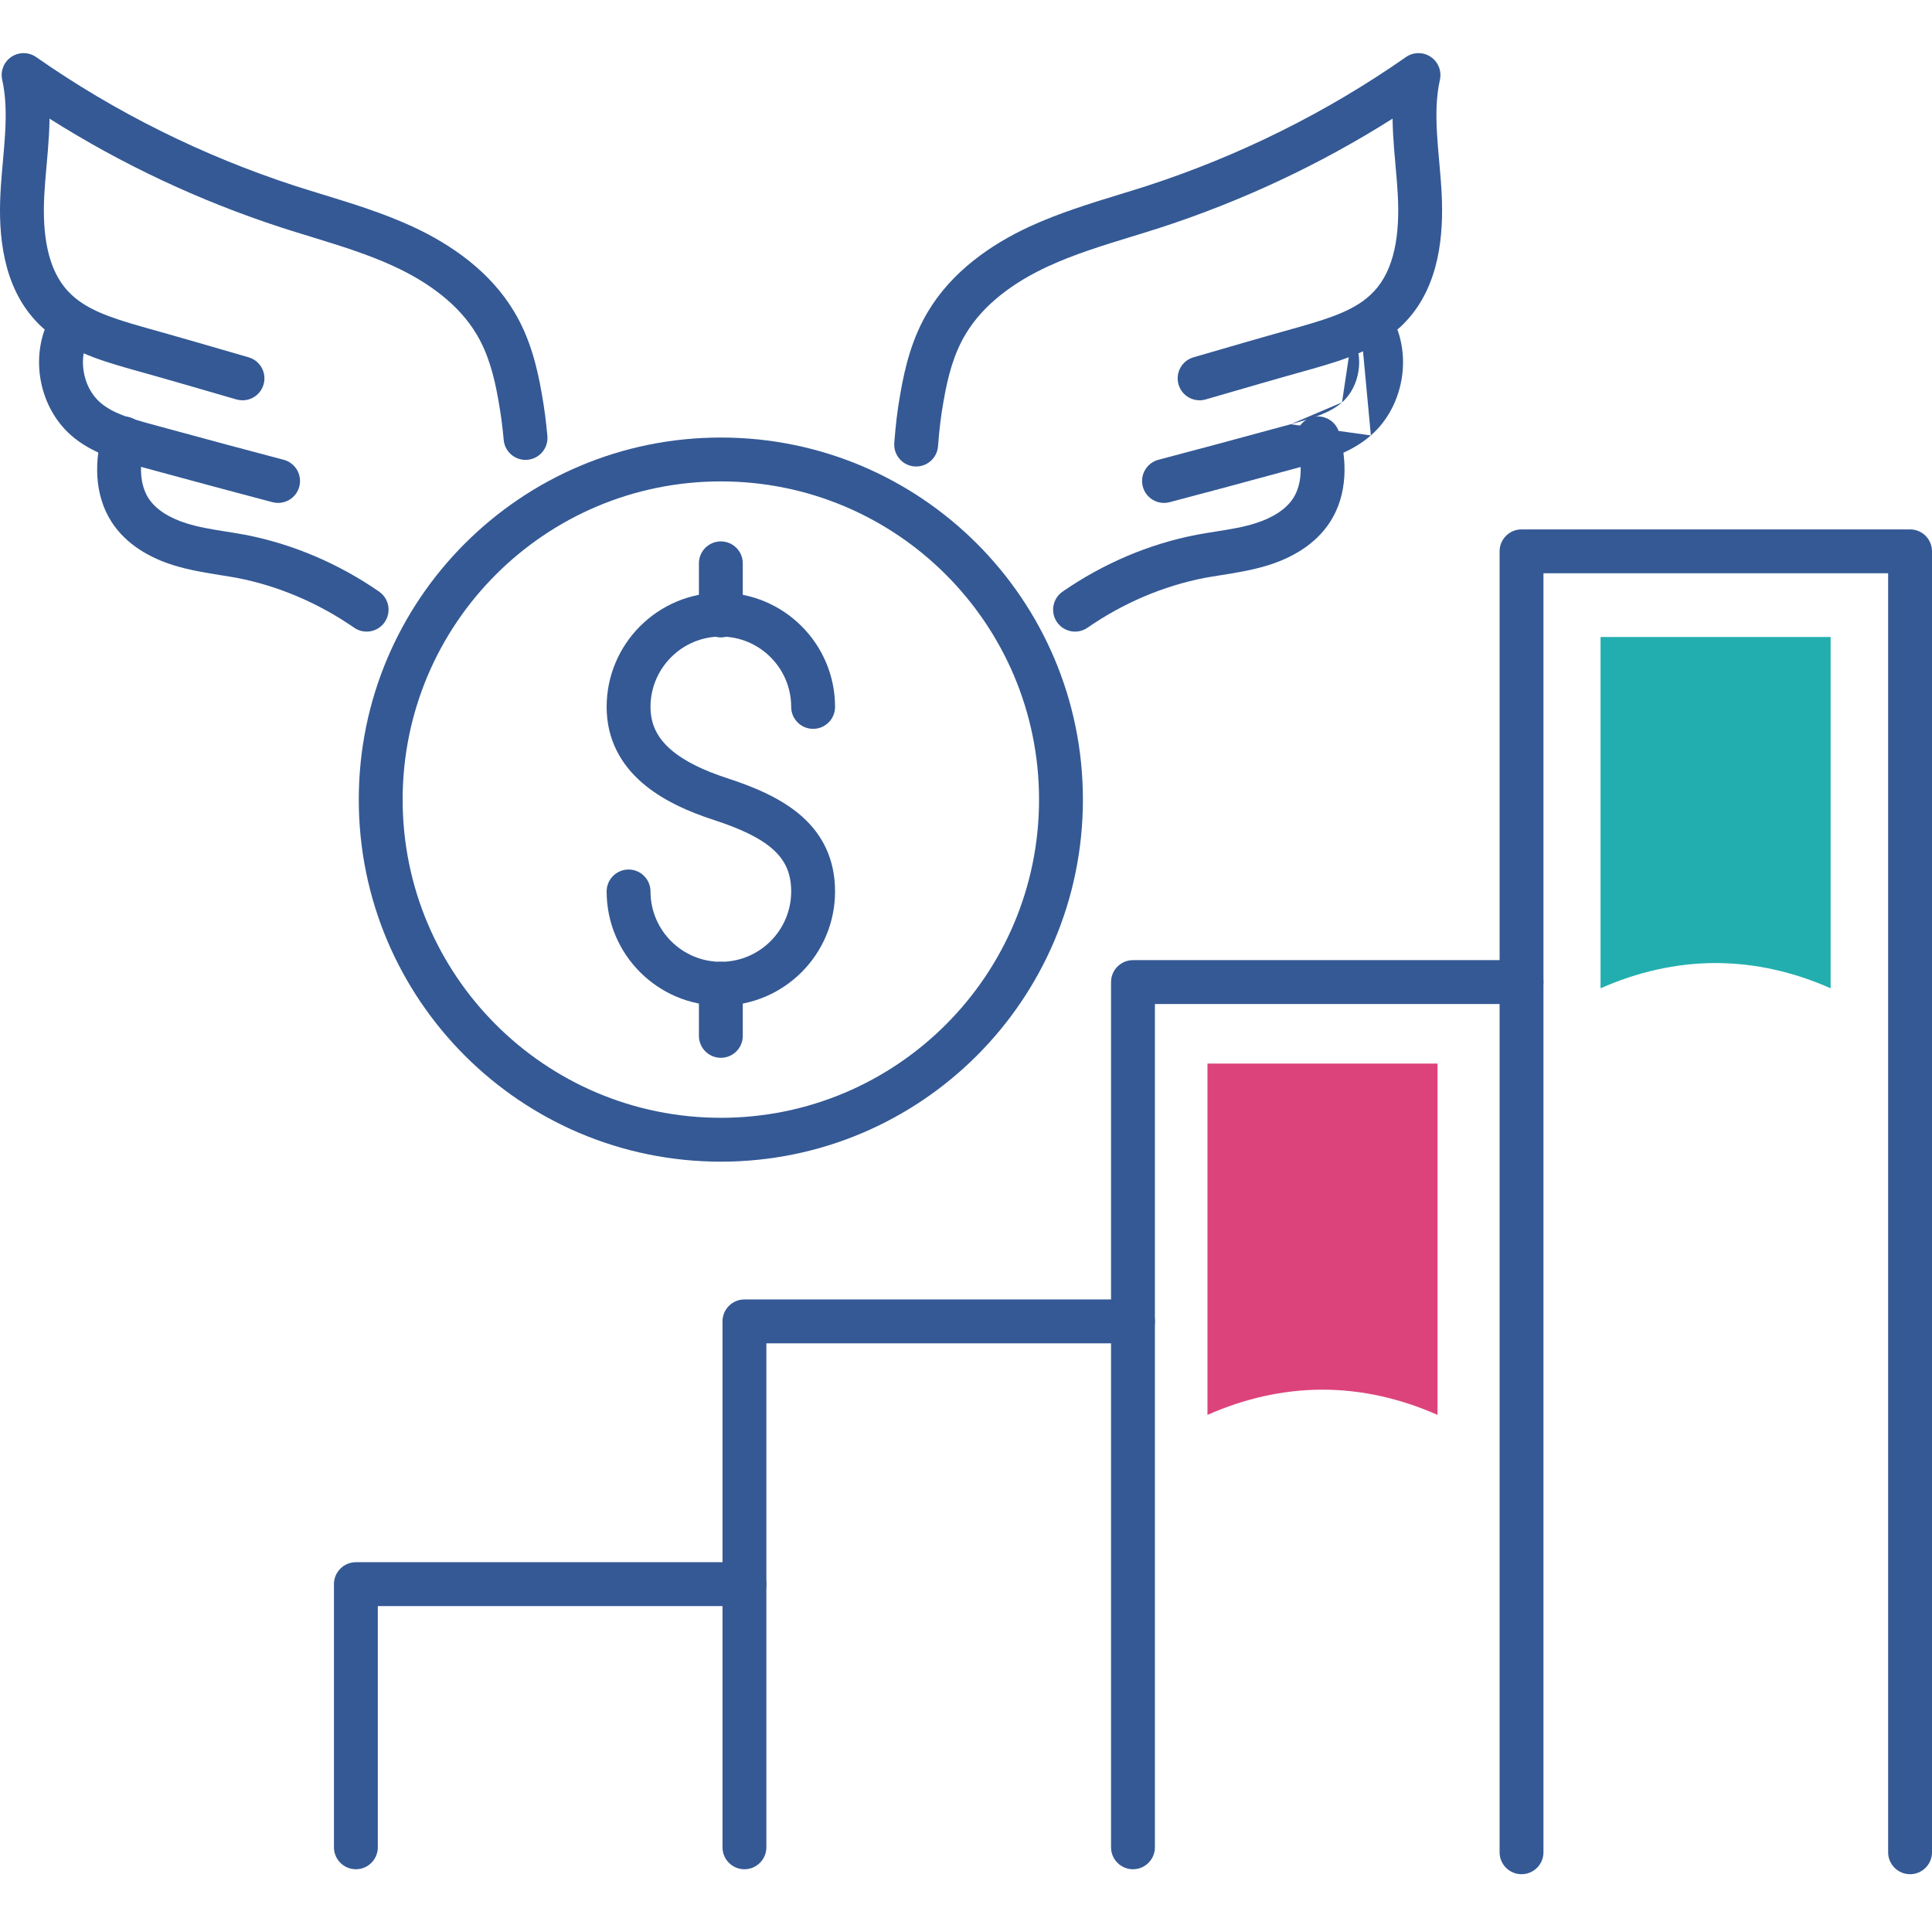
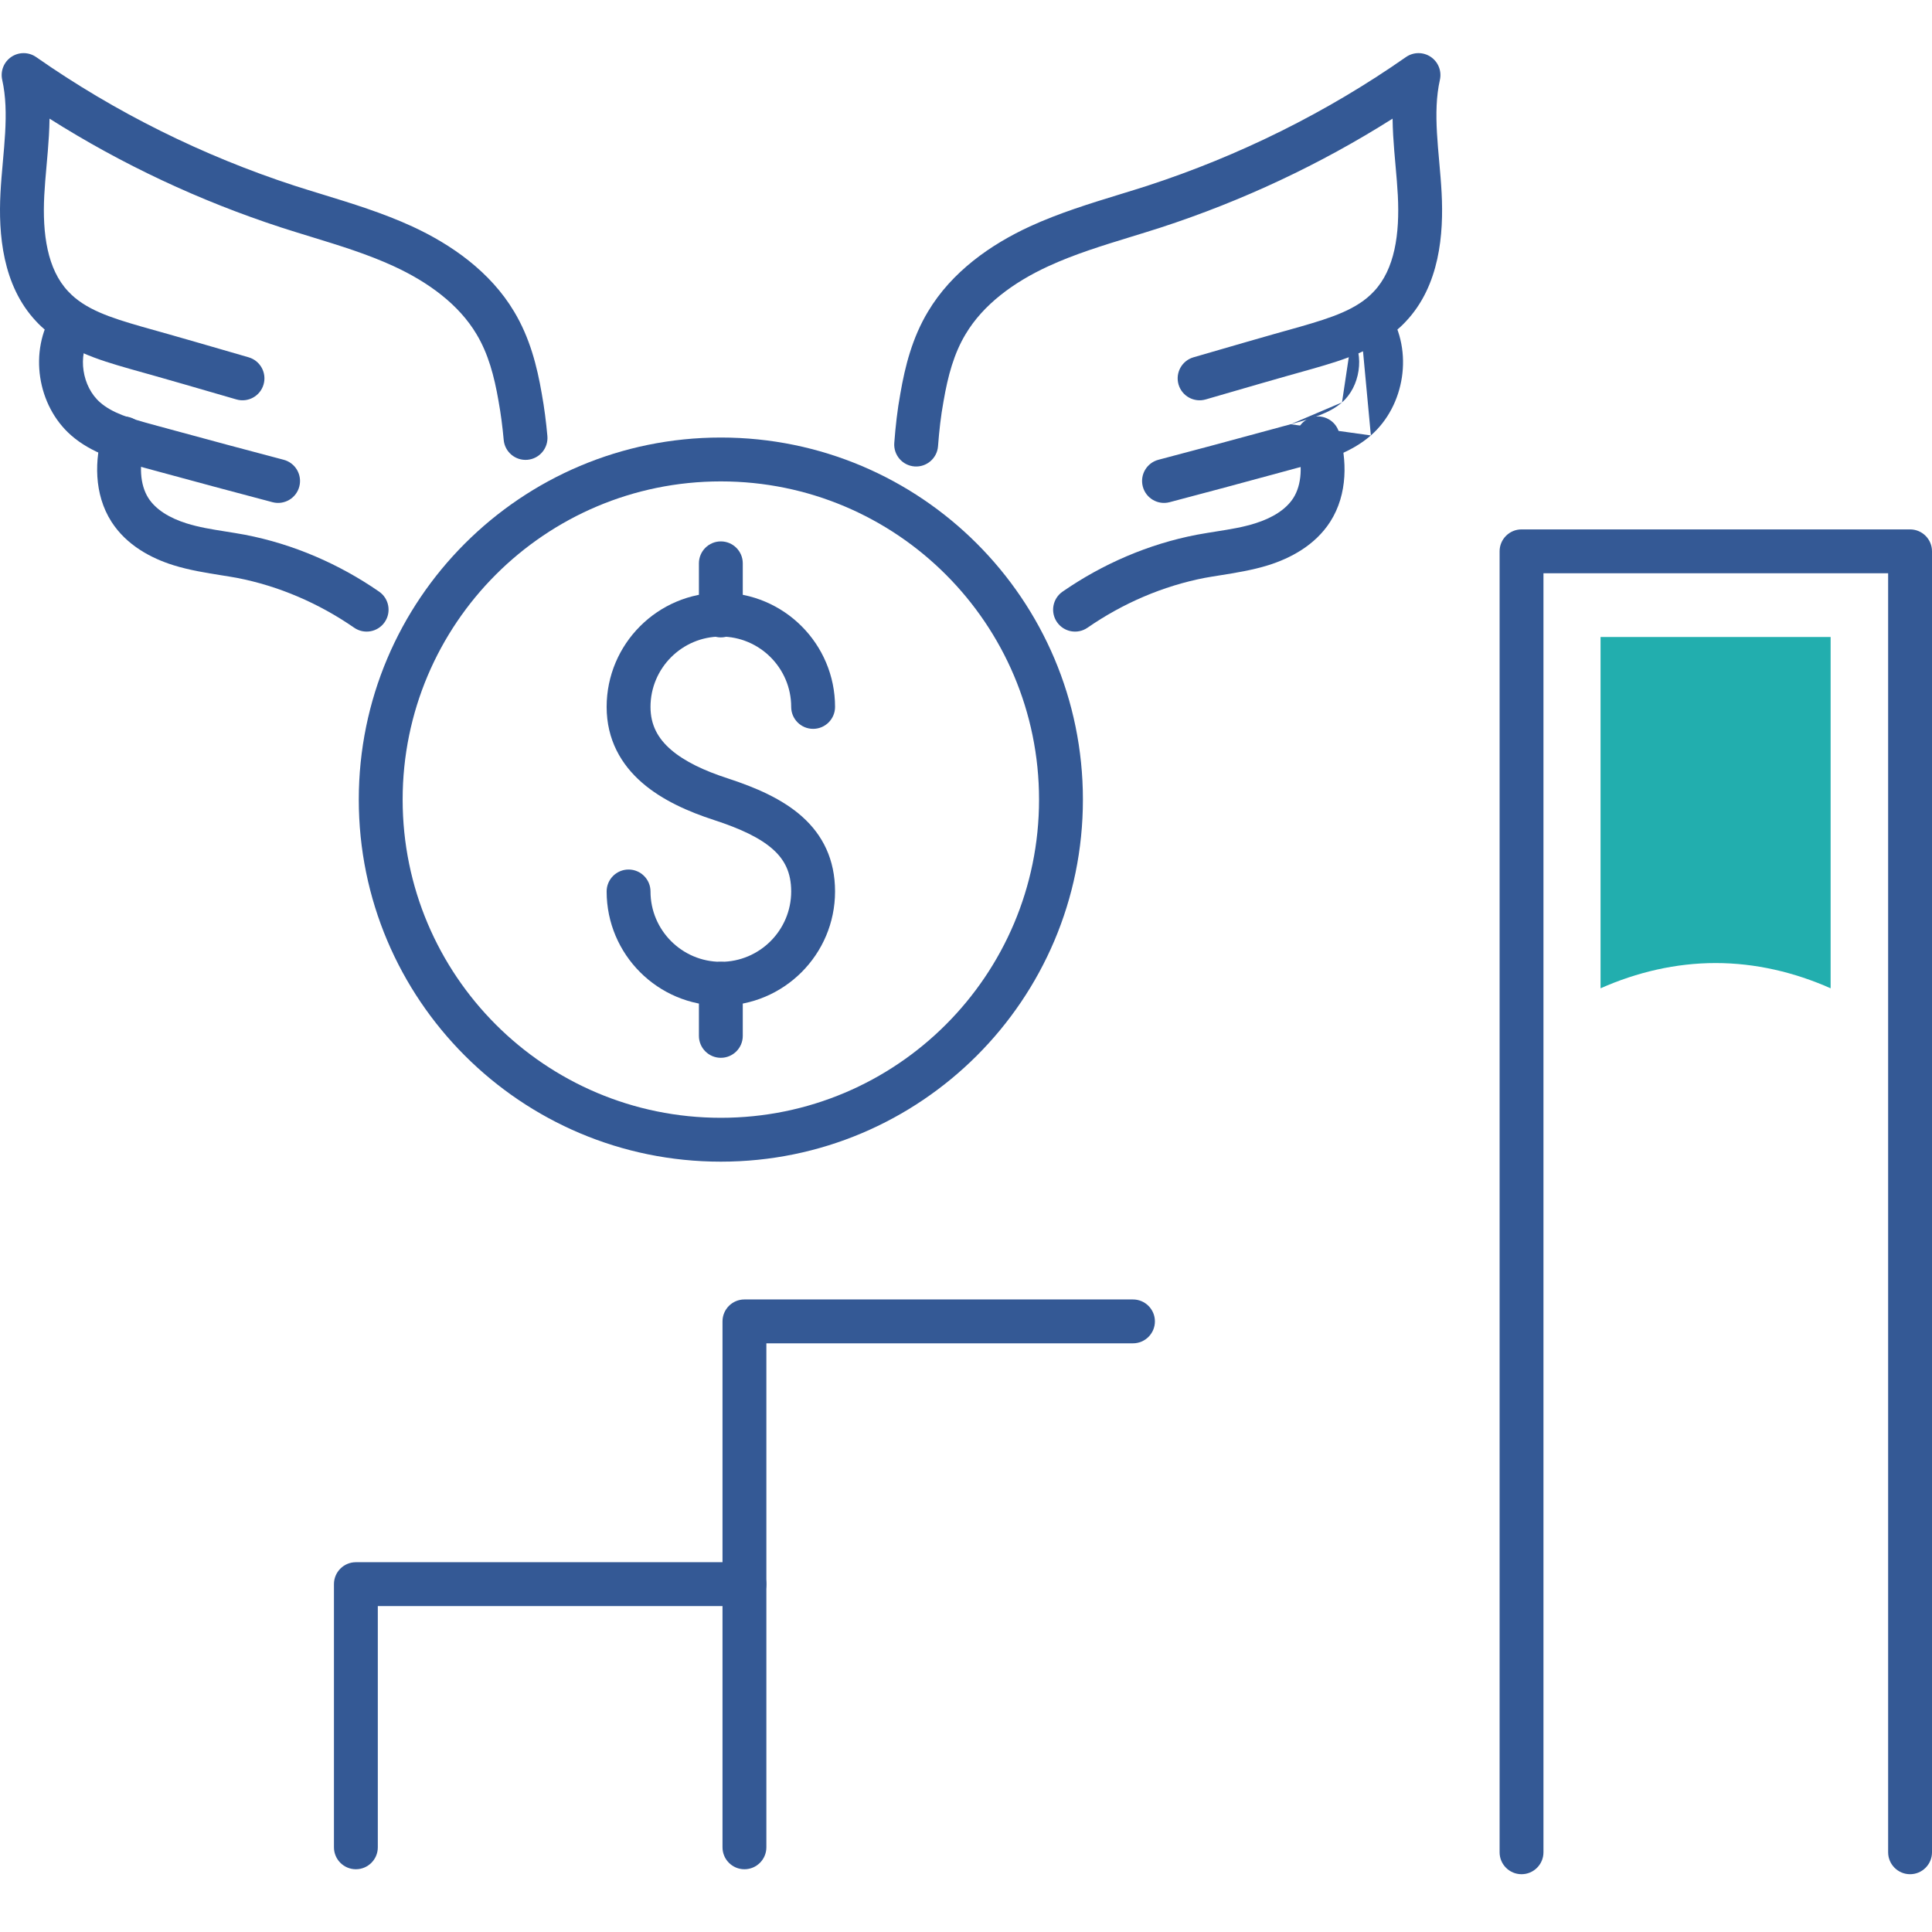
<svg xmlns="http://www.w3.org/2000/svg" width="400" height="400" viewBox="0 0 400 400" fill="none">
  <path fill-rule="evenodd" clip-rule="evenodd" d="M310.476 114.147C310.476 111.639 312.508 109.607 315.016 109.607H395.46C397.967 109.607 400 111.639 400 114.147V383.494C400 386.002 397.967 388.035 395.46 388.035C392.952 388.035 390.919 386.002 390.919 383.494V118.688H319.557V383.494C319.557 386.002 317.524 388.035 315.016 388.035C312.508 388.035 310.476 386.002 310.476 383.494V114.147Z" fill="#345995" />
-   <path fill-rule="evenodd" clip-rule="evenodd" d="M230.03 203.33C230.03 200.822 232.063 198.789 234.57 198.789H315.016C317.523 198.789 319.556 200.822 319.556 203.33C319.556 205.837 317.523 207.87 315.016 207.87H239.111V382.466C239.111 384.974 237.078 387.007 234.57 387.007C232.063 387.007 230.03 384.974 230.03 382.466V203.33Z" fill="#345995" />
  <path fill-rule="evenodd" clip-rule="evenodd" d="M149.587 273.579C149.587 271.071 151.62 269.039 154.127 269.039H234.571C237.078 269.039 239.111 271.071 239.111 273.579C239.111 276.087 237.078 278.12 234.571 278.12H158.668V382.466C158.668 384.974 156.635 387.007 154.127 387.007C151.62 387.007 149.587 384.974 149.587 382.466V273.579Z" fill="#345995" />
  <path fill-rule="evenodd" clip-rule="evenodd" d="M69.141 327.98C69.141 325.472 71.174 323.439 73.682 323.439H154.127C156.635 323.439 158.668 325.472 158.668 327.98C158.668 330.487 156.635 332.52 154.127 332.52H78.222V382.466C78.222 384.974 76.189 387.007 73.682 387.007C71.174 387.007 69.141 384.974 69.141 382.466V327.98Z" fill="#345995" />
  <path fill-rule="evenodd" clip-rule="evenodd" d="M149.243 131.795C141.214 131.795 134.68 138.329 134.68 146.359C134.68 150.103 136.21 152.875 138.905 155.21C141.752 157.676 145.853 159.588 150.646 161.145L150.65 161.146C156.461 163.039 161.974 165.415 166.058 169.057C170.361 172.893 172.888 177.97 172.888 184.568C172.888 197.613 162.289 208.213 149.243 208.213C136.198 208.213 125.599 197.613 125.599 184.568C125.599 182.06 127.631 180.027 130.139 180.027C132.647 180.027 134.68 182.06 134.68 184.568C134.68 192.598 141.214 199.132 149.243 199.132C157.273 199.132 163.807 192.598 163.807 184.568C163.807 180.628 162.437 177.994 160.014 175.834C157.374 173.48 153.336 171.572 147.839 169.781C142.609 168.082 137.159 165.712 132.96 162.074C128.609 158.305 125.599 153.152 125.599 146.359C125.599 133.314 136.198 122.714 149.243 122.714C162.289 122.714 172.888 133.314 172.888 146.359C172.888 148.867 170.855 150.9 168.348 150.9C165.84 150.9 163.807 148.867 163.807 146.359C163.807 138.329 157.273 131.795 149.243 131.795Z" fill="#345995" />
  <path fill-rule="evenodd" clip-rule="evenodd" d="M149.243 112.091C151.751 112.091 153.784 114.124 153.784 116.631V127.426C153.784 129.933 151.751 131.966 149.243 131.966C146.736 131.966 144.703 129.933 144.703 127.426V116.631C144.703 114.124 146.736 112.091 149.243 112.091Z" fill="#345995" />
  <path fill-rule="evenodd" clip-rule="evenodd" d="M149.243 199.132C151.751 199.132 153.784 201.165 153.784 203.672V214.466C153.784 216.974 151.751 219.007 149.243 219.007C146.736 219.007 144.703 216.974 144.703 214.466V203.672C144.703 201.165 146.736 199.132 149.243 199.132Z" fill="#345995" />
  <path fill-rule="evenodd" clip-rule="evenodd" d="M149.243 99.668C112.859 99.668 83.363 129.164 83.363 165.549C83.363 201.934 112.859 231.429 149.243 231.429C185.628 231.429 215.124 201.934 215.124 165.549C215.124 129.164 185.628 99.668 149.243 99.668ZM74.282 165.549C74.282 124.149 107.843 90.587 149.243 90.587C190.644 90.587 224.205 124.149 224.205 165.549C224.205 206.949 190.643 240.51 149.243 240.51C107.843 240.51 74.282 206.949 74.282 165.549Z" fill="#345995" />
  <path fill-rule="evenodd" clip-rule="evenodd" d="M296.211 11.768C297.768 12.811 298.524 14.702 298.116 16.53C297.349 19.962 297.284 23.594 297.51 27.555C297.619 29.479 297.792 31.418 297.973 33.44L297.988 33.618C298.172 35.678 298.362 37.825 298.474 39.977C298.913 48.413 298.092 59.092 291.087 66.533C285.68 72.346 277.883 74.589 271.88 76.315L271.721 76.361L271.686 76.371C264.369 78.413 257.05 80.54 249.702 82.677L249.632 82.697C247.224 83.397 244.704 82.012 244.004 79.604C243.304 77.196 244.689 74.677 247.097 73.977L247.193 73.949C254.519 71.819 261.871 69.682 269.228 67.629C275.7 65.767 280.992 64.058 284.444 60.341L284.468 60.316C288.76 55.763 289.822 48.459 289.405 40.45C289.303 38.49 289.129 36.503 288.943 34.425L288.923 34.193C288.746 32.211 288.561 30.143 288.443 28.071C288.378 26.92 288.332 25.75 288.318 24.564C273.335 34.047 257.184 41.612 240.347 47.1L240.334 47.105C238.231 47.783 236.166 48.417 234.137 49.04C228.152 50.878 222.471 52.622 217.023 55.132C209.859 58.432 203.561 63.064 199.921 69.179L199.912 69.193C197.511 73.195 196.261 77.774 195.355 83.047C195.352 83.064 195.349 83.082 195.345 83.1C194.785 86.141 194.457 89.139 194.207 92.392C194.014 94.892 191.831 96.763 189.331 96.571C186.831 96.379 184.96 94.196 185.152 91.696C185.415 88.275 185.774 84.942 186.41 81.482C187.388 75.799 188.876 69.939 192.122 64.527C197.049 56.254 205.14 50.608 213.223 46.884C219.277 44.096 225.783 42.1 231.911 40.22C233.833 39.63 235.717 39.052 237.539 38.465C256.566 32.261 274.666 23.294 291.083 11.819C292.618 10.746 294.655 10.726 296.211 11.768Z" fill="#345995" />
  <path fill-rule="evenodd" clip-rule="evenodd" d="M281.314 63.279C283.432 61.937 286.238 62.565 287.58 64.683C292.657 72.693 290.874 83.991 283.824 90.15M281.314 63.279C279.196 64.621 278.568 67.427 279.91 69.545ZM279.91 69.545C282.543 73.699 281.589 80.046 277.848 83.312ZM277.848 83.312L277.844 83.315ZM277.844 83.315C275.337 85.509 271.784 86.581 267.215 87.835ZM267.215 87.835C265.601 88.272 263.991 88.71 262.383 89.146C254.85 91.191 247.379 93.219 239.846 95.19C237.42 95.825 235.968 98.306 236.603 100.732C237.238 103.158 239.719 104.61 242.145 103.976C249.722 101.993 257.242 99.951 264.776 97.906C266.383 97.47 267.989 97.034 269.598 96.598L269.612 96.594C269.712 96.567 269.812 96.539 269.914 96.511C274.049 95.377 279.581 93.861 283.822 90.151" fill="#345995" />
  <path fill-rule="evenodd" clip-rule="evenodd" d="M271.567 86.408C273.97 85.691 276.499 87.058 277.216 89.462C278.891 95.077 279.112 102.236 275.405 108.028L275.4 108.035C272.283 112.884 267.205 115.576 262.569 117.025C259.3 118.046 255.756 118.611 252.639 119.108C251.513 119.287 250.443 119.457 249.461 119.637C240.78 121.313 232.461 124.907 225.162 129.959C223.1 131.387 220.272 130.873 218.844 128.811C217.417 126.749 217.931 123.921 219.993 122.493C228.281 116.755 237.774 112.641 247.763 110.717L247.801 110.709C249.253 110.443 250.6 110.229 251.88 110.025C254.737 109.571 257.259 109.17 259.861 108.357C263.446 107.236 266.249 105.474 267.758 103.129C269.533 100.354 269.751 96.206 268.514 92.057C267.797 89.654 269.164 87.125 271.567 86.408Z" fill="#345995" />
  <path fill-rule="evenodd" clip-rule="evenodd" d="M2.361 11.768C3.918 10.726 5.954 10.746 7.49 11.819C23.906 23.294 42.007 32.261 61.034 38.465C62.855 39.052 64.74 39.63 66.662 40.22C72.79 42.1 79.296 44.096 85.349 46.884C93.432 50.608 101.524 56.254 106.451 64.527C109.698 69.941 111.186 75.802 112.164 81.486C112.705 84.467 113.064 87.34 113.329 90.262C113.556 92.76 111.716 94.968 109.219 95.195C106.721 95.422 104.513 93.582 104.286 91.085C104.038 88.36 103.71 85.756 103.225 83.09L103.218 83.047C102.312 77.774 101.061 73.195 98.66 69.193L98.652 69.179C95.012 63.064 88.714 58.432 81.55 55.132C76.102 52.622 70.421 50.878 64.436 49.04C62.406 48.417 60.342 47.783 58.239 47.105L58.226 47.1C41.388 41.612 25.237 34.047 10.254 24.563C10.24 25.75 10.194 26.921 10.128 28.071C10.01 30.142 9.826 32.208 9.649 34.188C9.642 34.267 9.635 34.346 9.628 34.425C9.442 36.504 9.268 38.49 9.166 40.45C8.748 48.458 9.812 55.762 14.105 60.316L14.129 60.341C17.581 64.058 22.873 65.767 29.345 67.629C36.702 69.682 44.054 71.82 51.381 73.949L51.476 73.977C53.884 74.677 55.268 77.196 54.568 79.604C53.868 82.012 51.349 83.397 48.941 82.697L48.871 82.677C41.522 80.54 34.203 78.413 26.886 76.371L26.852 76.361L26.693 76.315C20.69 74.589 12.892 72.346 7.486 66.533C0.481 59.093 -0.343 48.414 0.097 39.977C0.209 37.825 0.399 35.678 0.583 33.617L0.599 33.433C0.779 31.413 0.952 29.476 1.062 27.554C1.288 23.594 1.224 19.962 0.457 16.53C0.049 14.702 0.805 12.811 2.361 11.768Z" fill="#345995" />
  <path fill-rule="evenodd" clip-rule="evenodd" d="M17.258 63.279C19.376 64.621 20.004 67.427 18.662 69.545C16.029 73.699 16.983 80.046 20.724 83.312L20.728 83.315C23.235 85.509 26.788 86.581 31.357 87.835C32.971 88.272 34.581 88.71 36.189 89.146C43.722 91.191 51.193 93.219 58.726 95.19C61.152 95.825 62.604 98.306 61.969 100.732C61.334 103.158 58.853 104.61 56.427 103.976C48.85 101.993 41.33 99.951 33.796 97.906C32.189 97.47 30.582 97.034 28.974 96.598L28.96 96.594C28.86 96.567 28.759 96.539 28.658 96.511C24.523 95.377 18.991 93.861 14.75 90.151C7.698 83.993 5.915 72.694 10.992 64.683C12.334 62.565 15.139 61.937 17.258 63.279Z" fill="#345995" />
  <path fill-rule="evenodd" clip-rule="evenodd" d="M26.918 86.408C29.321 87.125 30.689 89.654 29.972 92.057C28.734 96.206 28.953 100.353 30.727 103.129C32.236 105.474 35.039 107.236 38.625 108.357C41.227 109.17 43.748 109.571 46.606 110.025C47.886 110.229 49.233 110.443 50.684 110.709L50.723 110.717C60.711 112.641 70.204 116.755 78.493 122.493C80.554 123.921 81.069 126.749 79.641 128.811C78.214 130.873 75.385 131.387 73.323 129.959C66.025 124.907 57.705 121.313 49.024 119.637C48.043 119.457 46.972 119.287 45.847 119.108C42.729 118.611 39.185 118.046 35.916 117.025C31.28 115.576 26.203 112.884 23.085 108.035L23.081 108.028C19.374 102.236 19.595 95.077 21.27 89.462C21.986 87.058 24.515 85.691 26.918 86.408Z" fill="#345995" />
  <path d="M331.378 131.881V204.615C338.917 201.274 346.97 199.389 355.195 199.389C363.419 199.389 371.472 201.274 379.011 204.615V131.881H331.292H331.378Z" fill="#22AEAE" />
-   <path d="M249.992 220.207V292.941C257.53 289.6 265.584 287.715 273.808 287.715C282.032 287.715 290.086 289.6 297.625 292.941V220.207H249.906H249.992Z" fill="#DD437B" />
</svg>